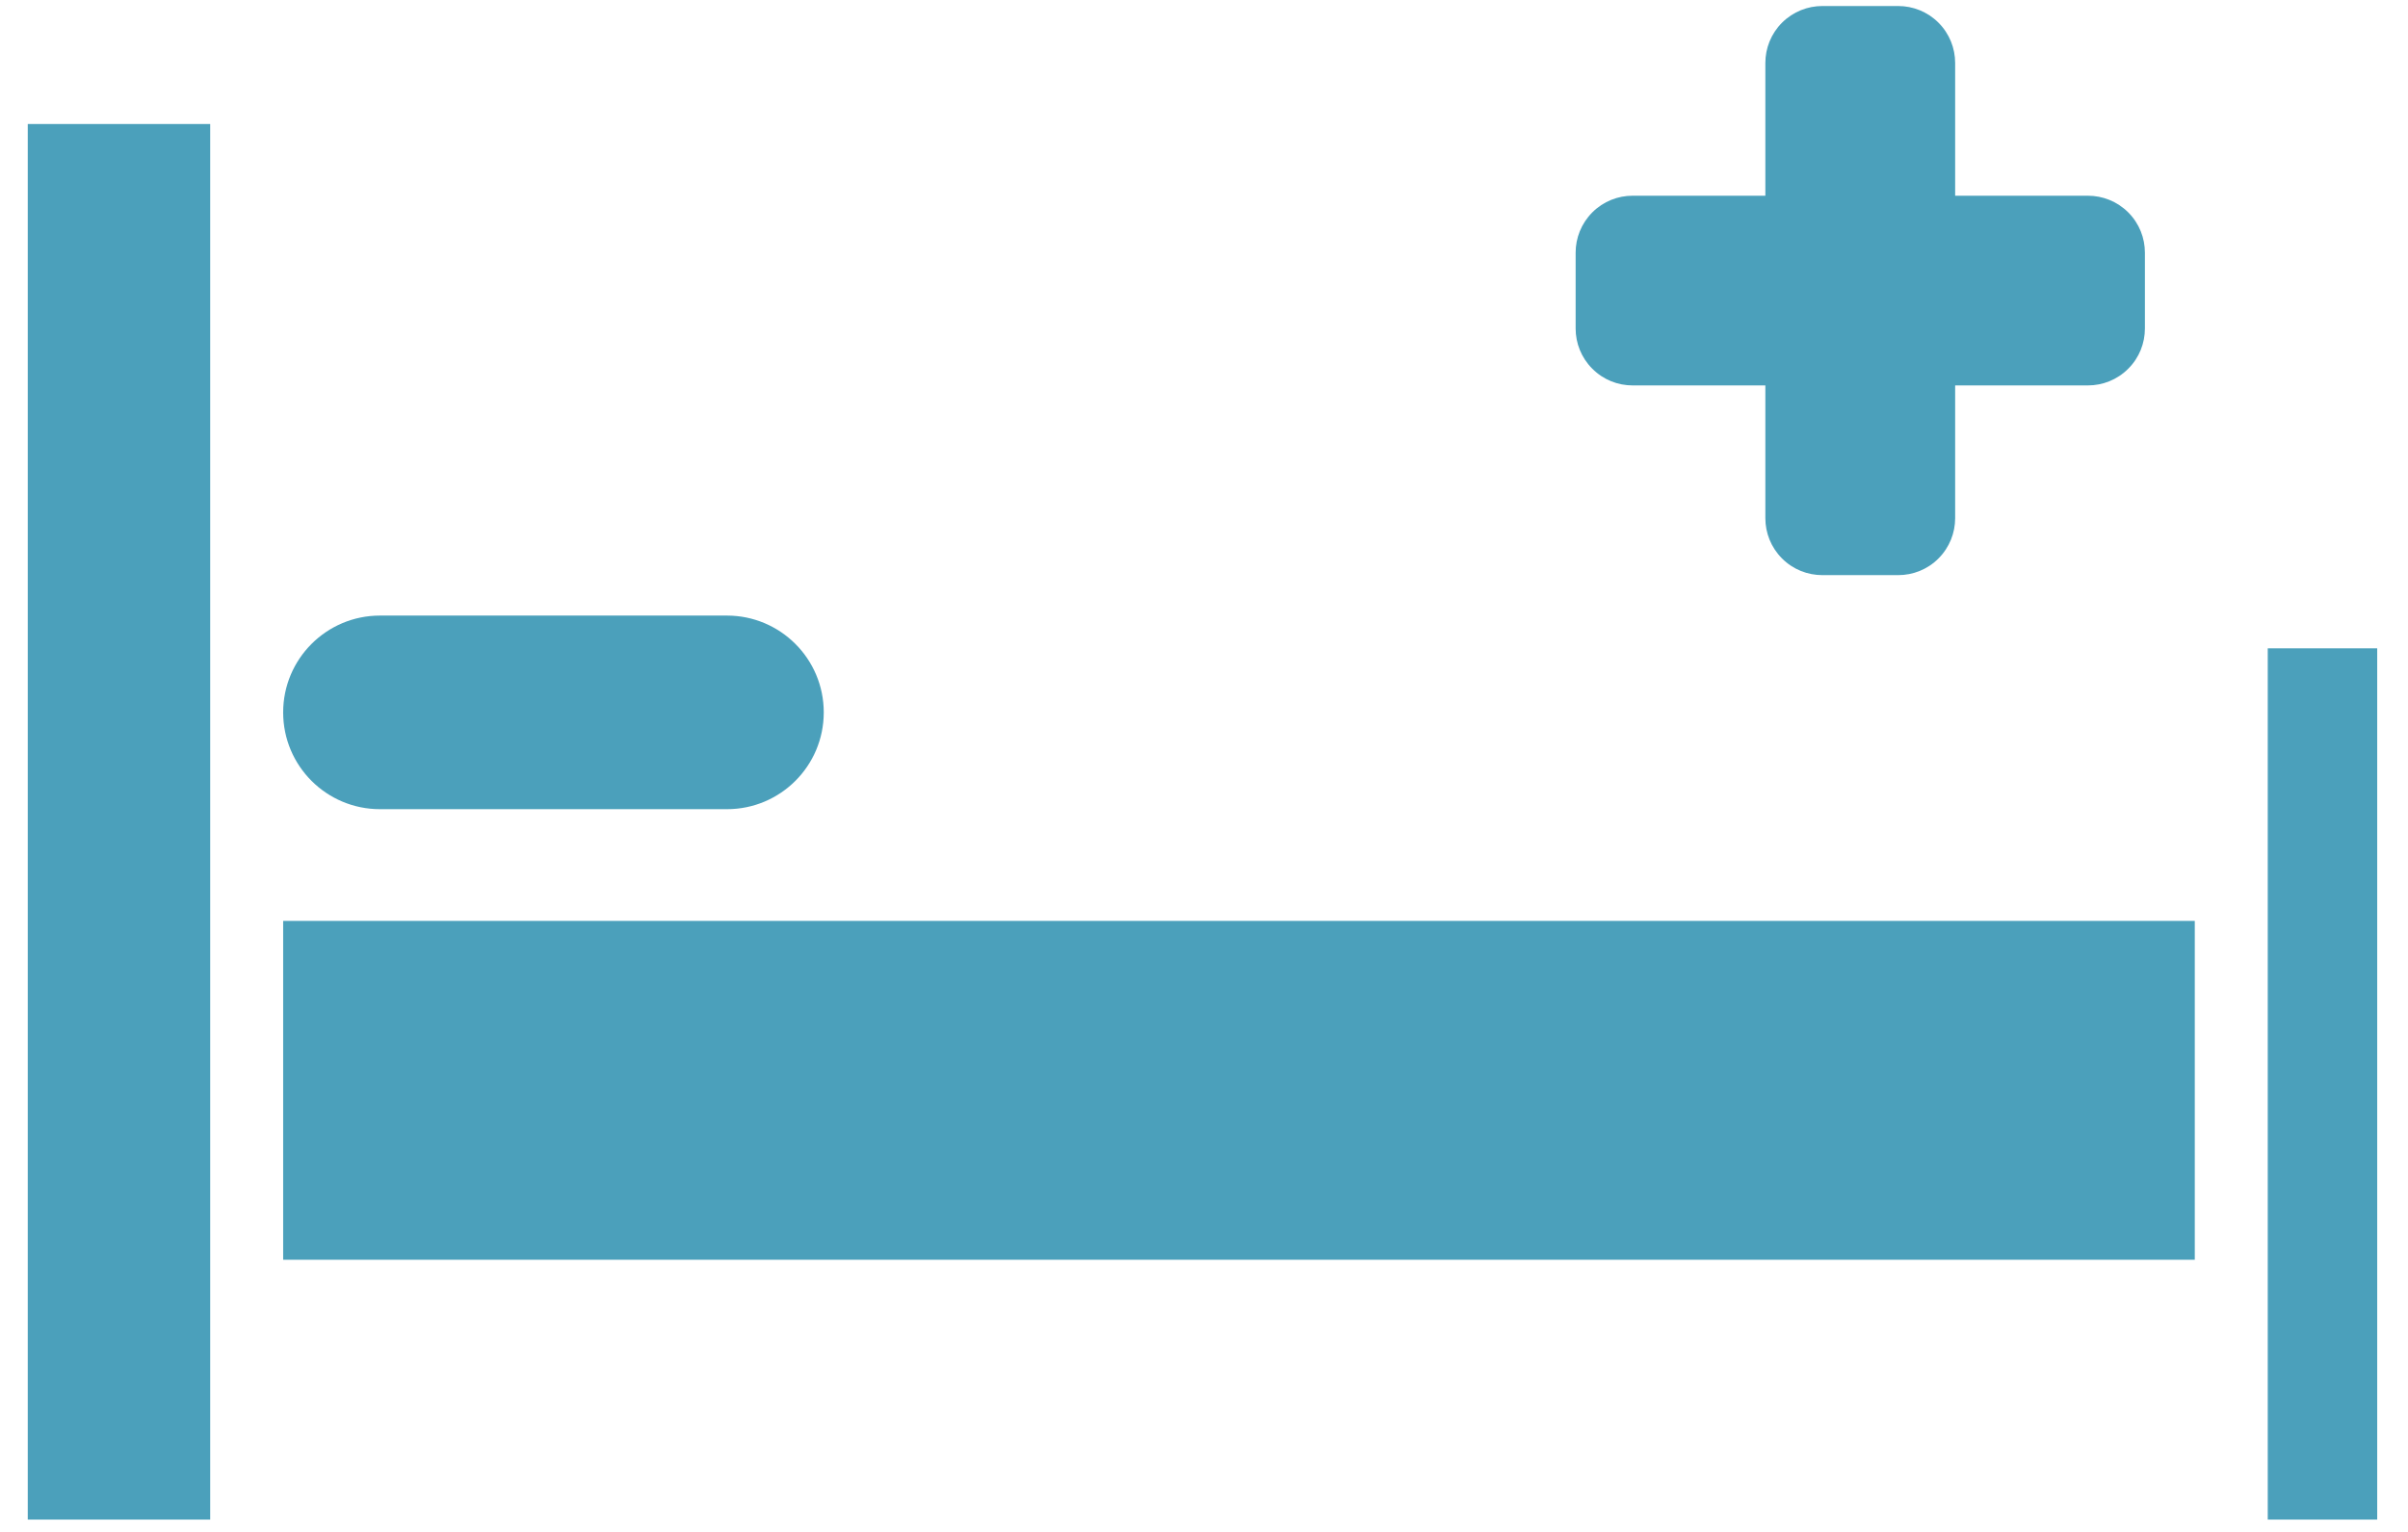
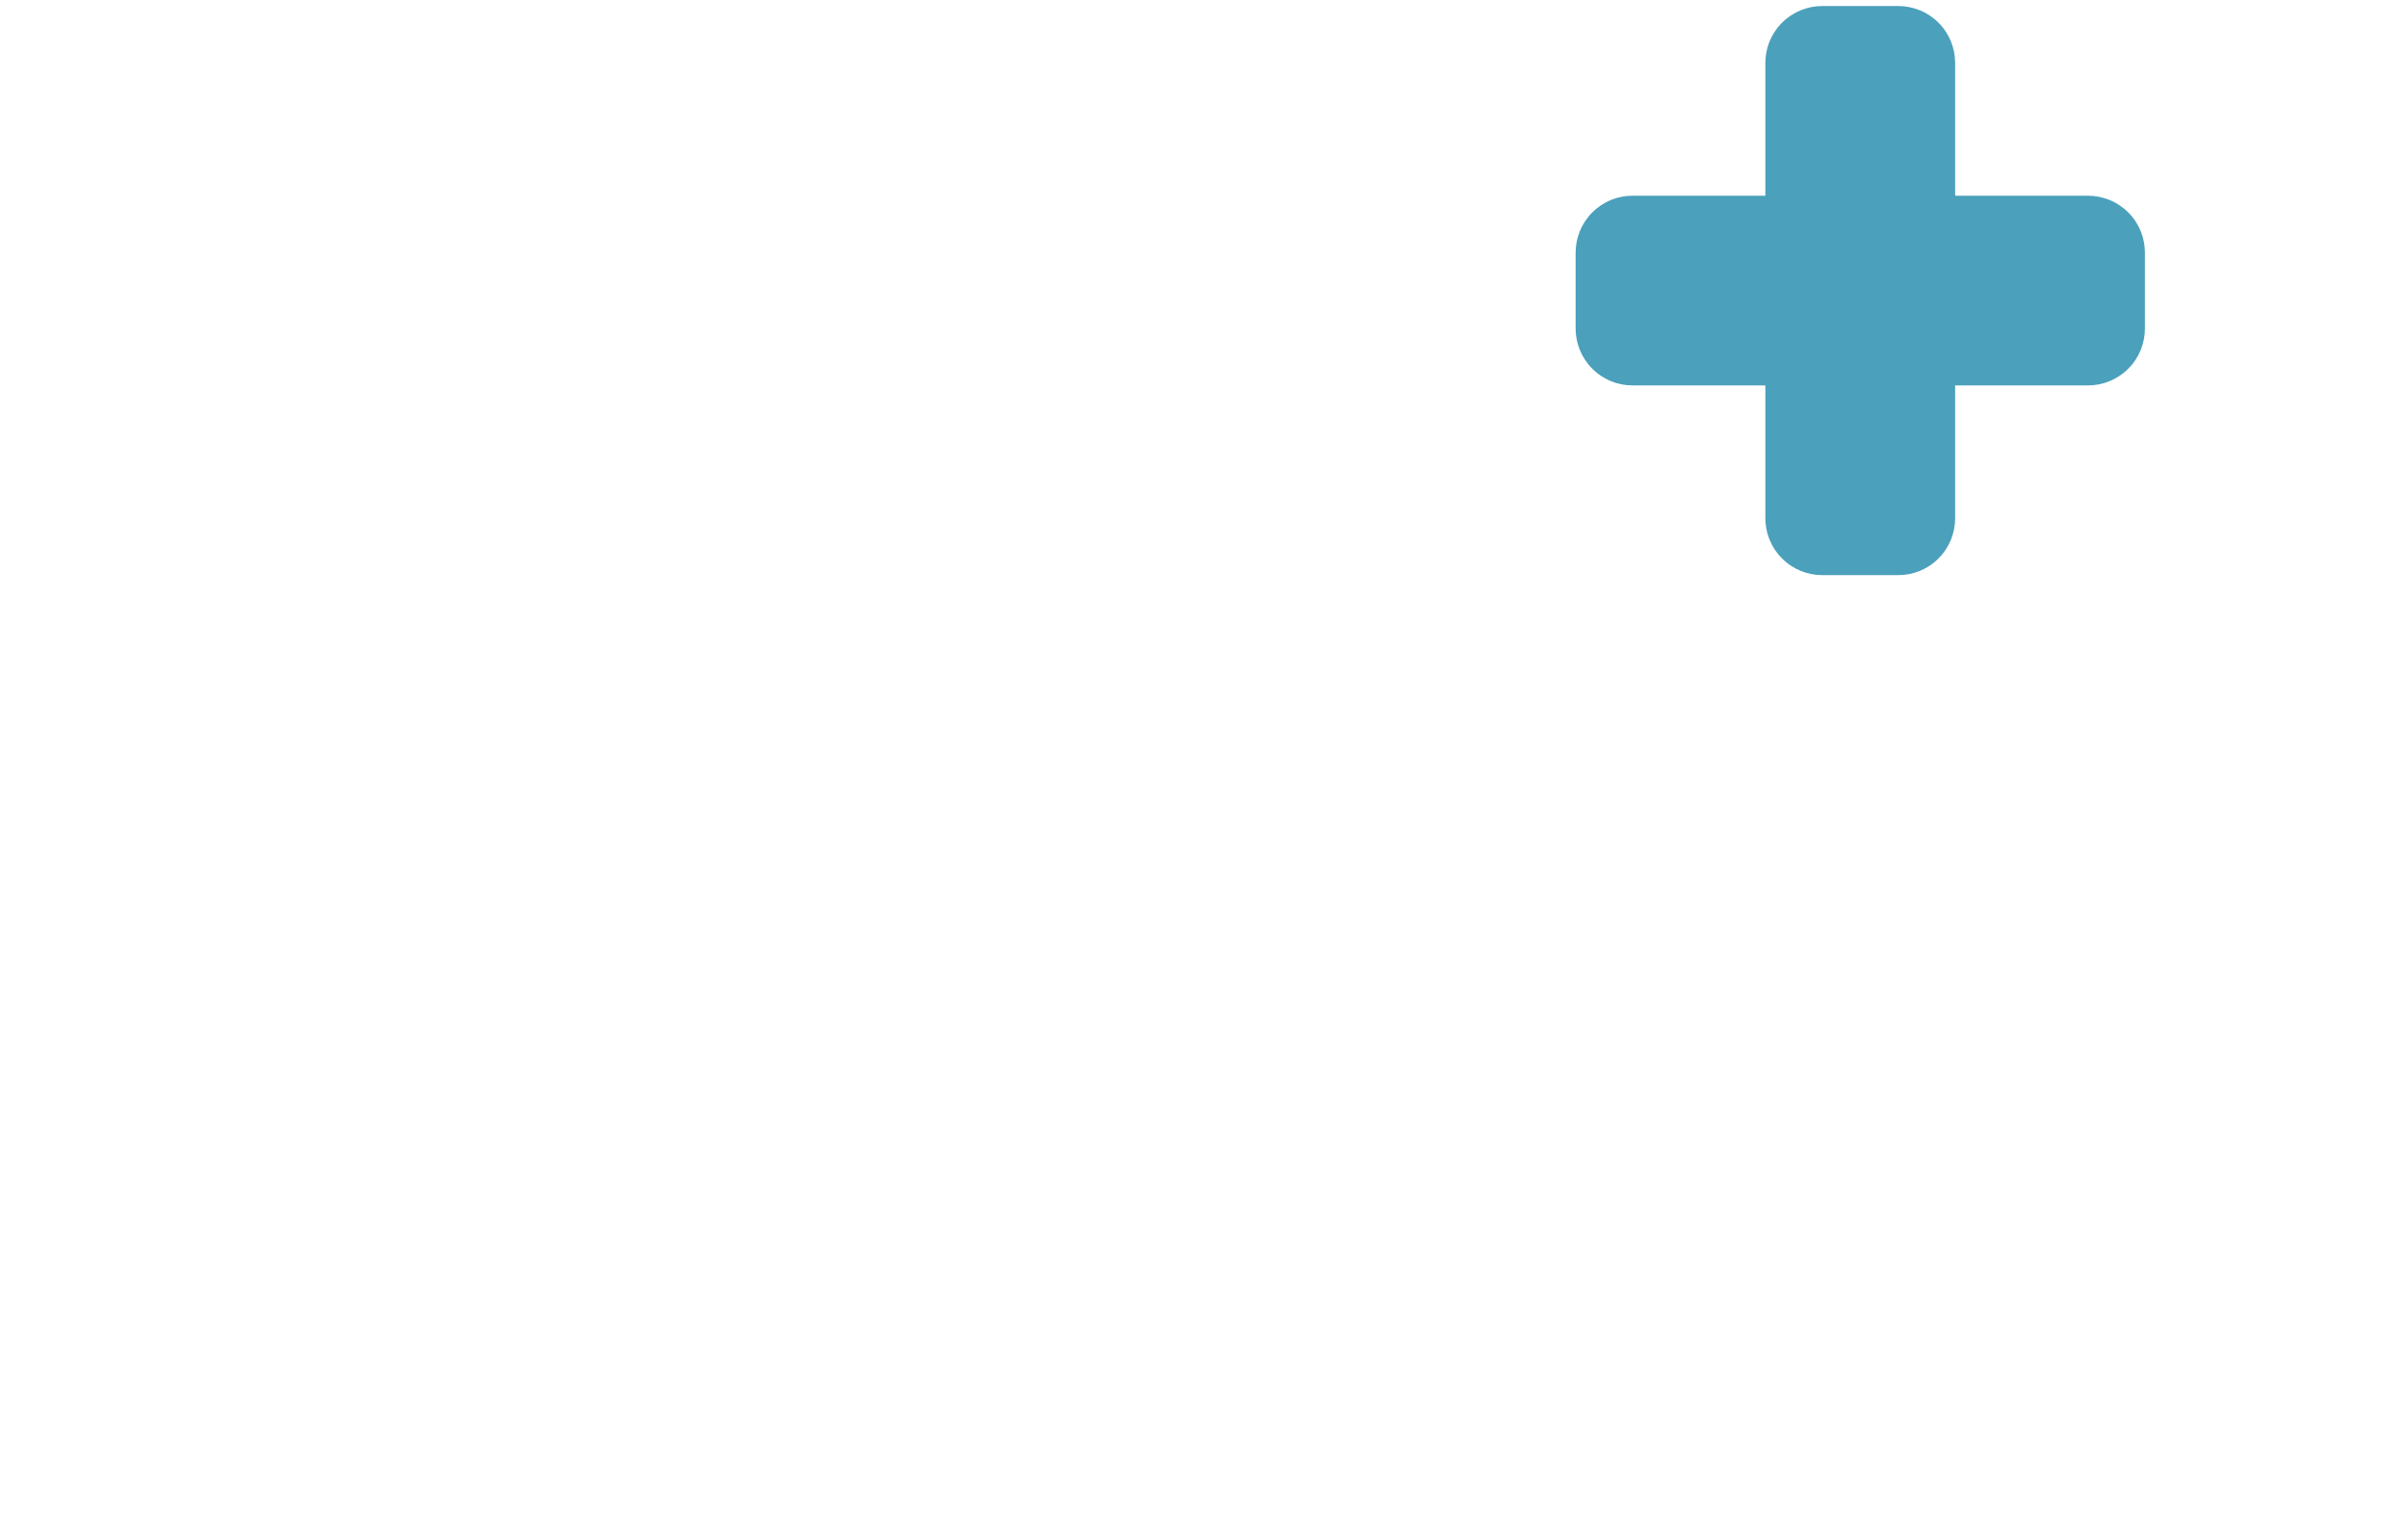
<svg xmlns="http://www.w3.org/2000/svg" width="66px" height="42px" viewBox="0 0 66 42" version="1.1">
  <title>Group 27</title>
  <desc>Created with Sketch.</desc>
  <defs />
  <g id="Page-1" stroke="none" stroke-width="1" fill="none" fill-rule="evenodd">
    <g id="Group-27" fill="#4BA0BB">
      <path d="M44.746,10.567 L48.386,10.567 L48.386,14.208 C48.386,14.607 48.539,15.007 48.843,15.311 C49.148,15.617 49.548,15.768 49.947,15.768 L52.028,15.768 C52.426,15.768 52.827,15.617 53.131,15.311 C53.435,15.007 53.588,14.607 53.588,14.208 L53.588,10.567 L57.227,10.567 C57.628,10.567 58.027,10.415 58.332,10.109 C58.637,9.806 58.789,9.406 58.789,9.007 L58.789,6.926 C58.789,6.527 58.637,6.129 58.332,5.823 C58.027,5.519 57.628,5.366 57.227,5.366 L53.588,5.366 L53.588,1.725 C53.588,1.326 53.435,0.926 53.131,0.622 C52.827,0.318 52.426,0.165 52.028,0.165 L49.947,0.165 C49.548,0.165 49.148,0.318 48.843,0.622 C48.539,0.926 48.386,1.326 48.386,1.725 L48.386,5.366 L44.746,5.366 C44.346,5.366 43.948,5.519 43.643,5.823 C43.339,6.129 43.186,6.527 43.186,6.926 L43.186,9.007 C43.186,9.406 43.339,9.806 43.643,10.109 C43.948,10.415 44.346,10.567 44.746,10.567" id="Fill-129" />
-       <polygon id="Fill-130" points="0.761 41.662 5.761 41.662 5.761 3.4 0.761 3.4" />
-       <polygon id="Fill-131" points="62.156 41.662 65.156 41.662 65.156 17.775 62.156 17.775" />
-       <polygon id="Fill-132" points="7.761 34.538 60.156 34.538 60.156 25.248 7.761 25.248" />
-       <path d="M10.414,22.185 L19.925,22.185 C21.39,22.185 22.578,20.998 22.578,19.531 C22.578,18.066 21.39,16.877 19.925,16.877 L10.414,16.877 C8.949,16.877 7.761,18.066 7.761,19.531 C7.761,20.998 8.949,22.185 10.414,22.185" id="Fill-133" />
    </g>
  </g>
</svg>